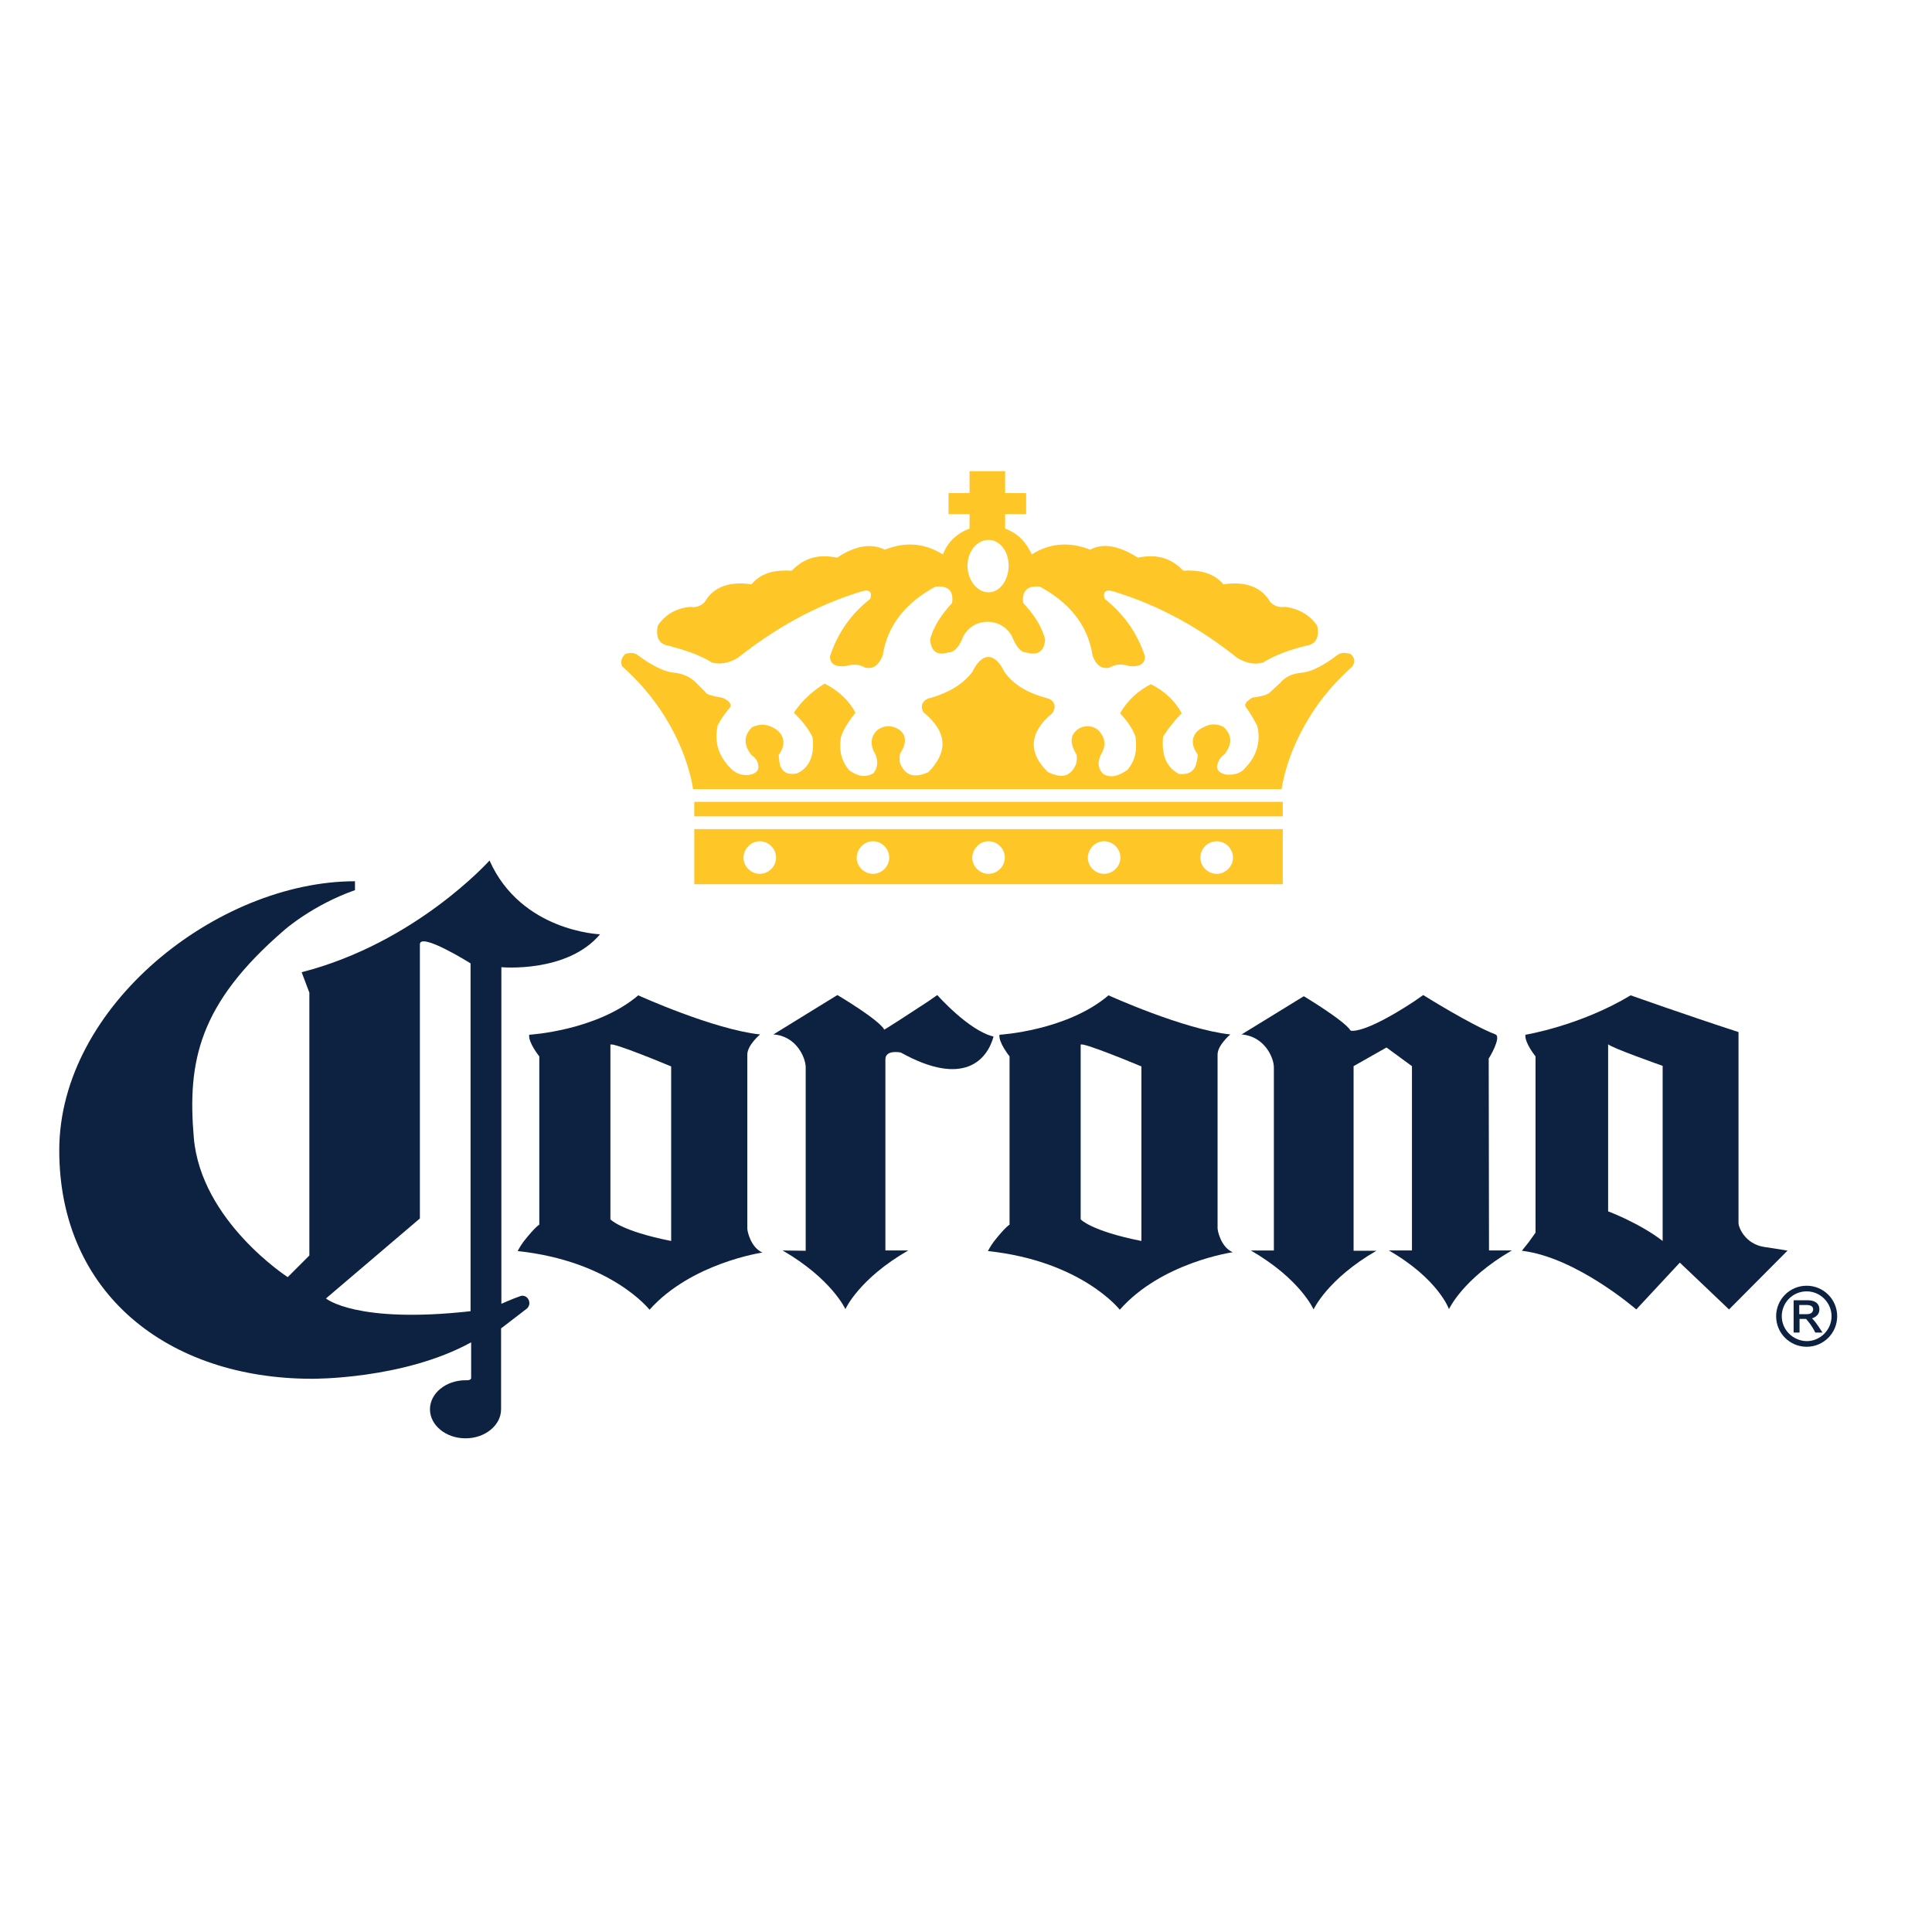
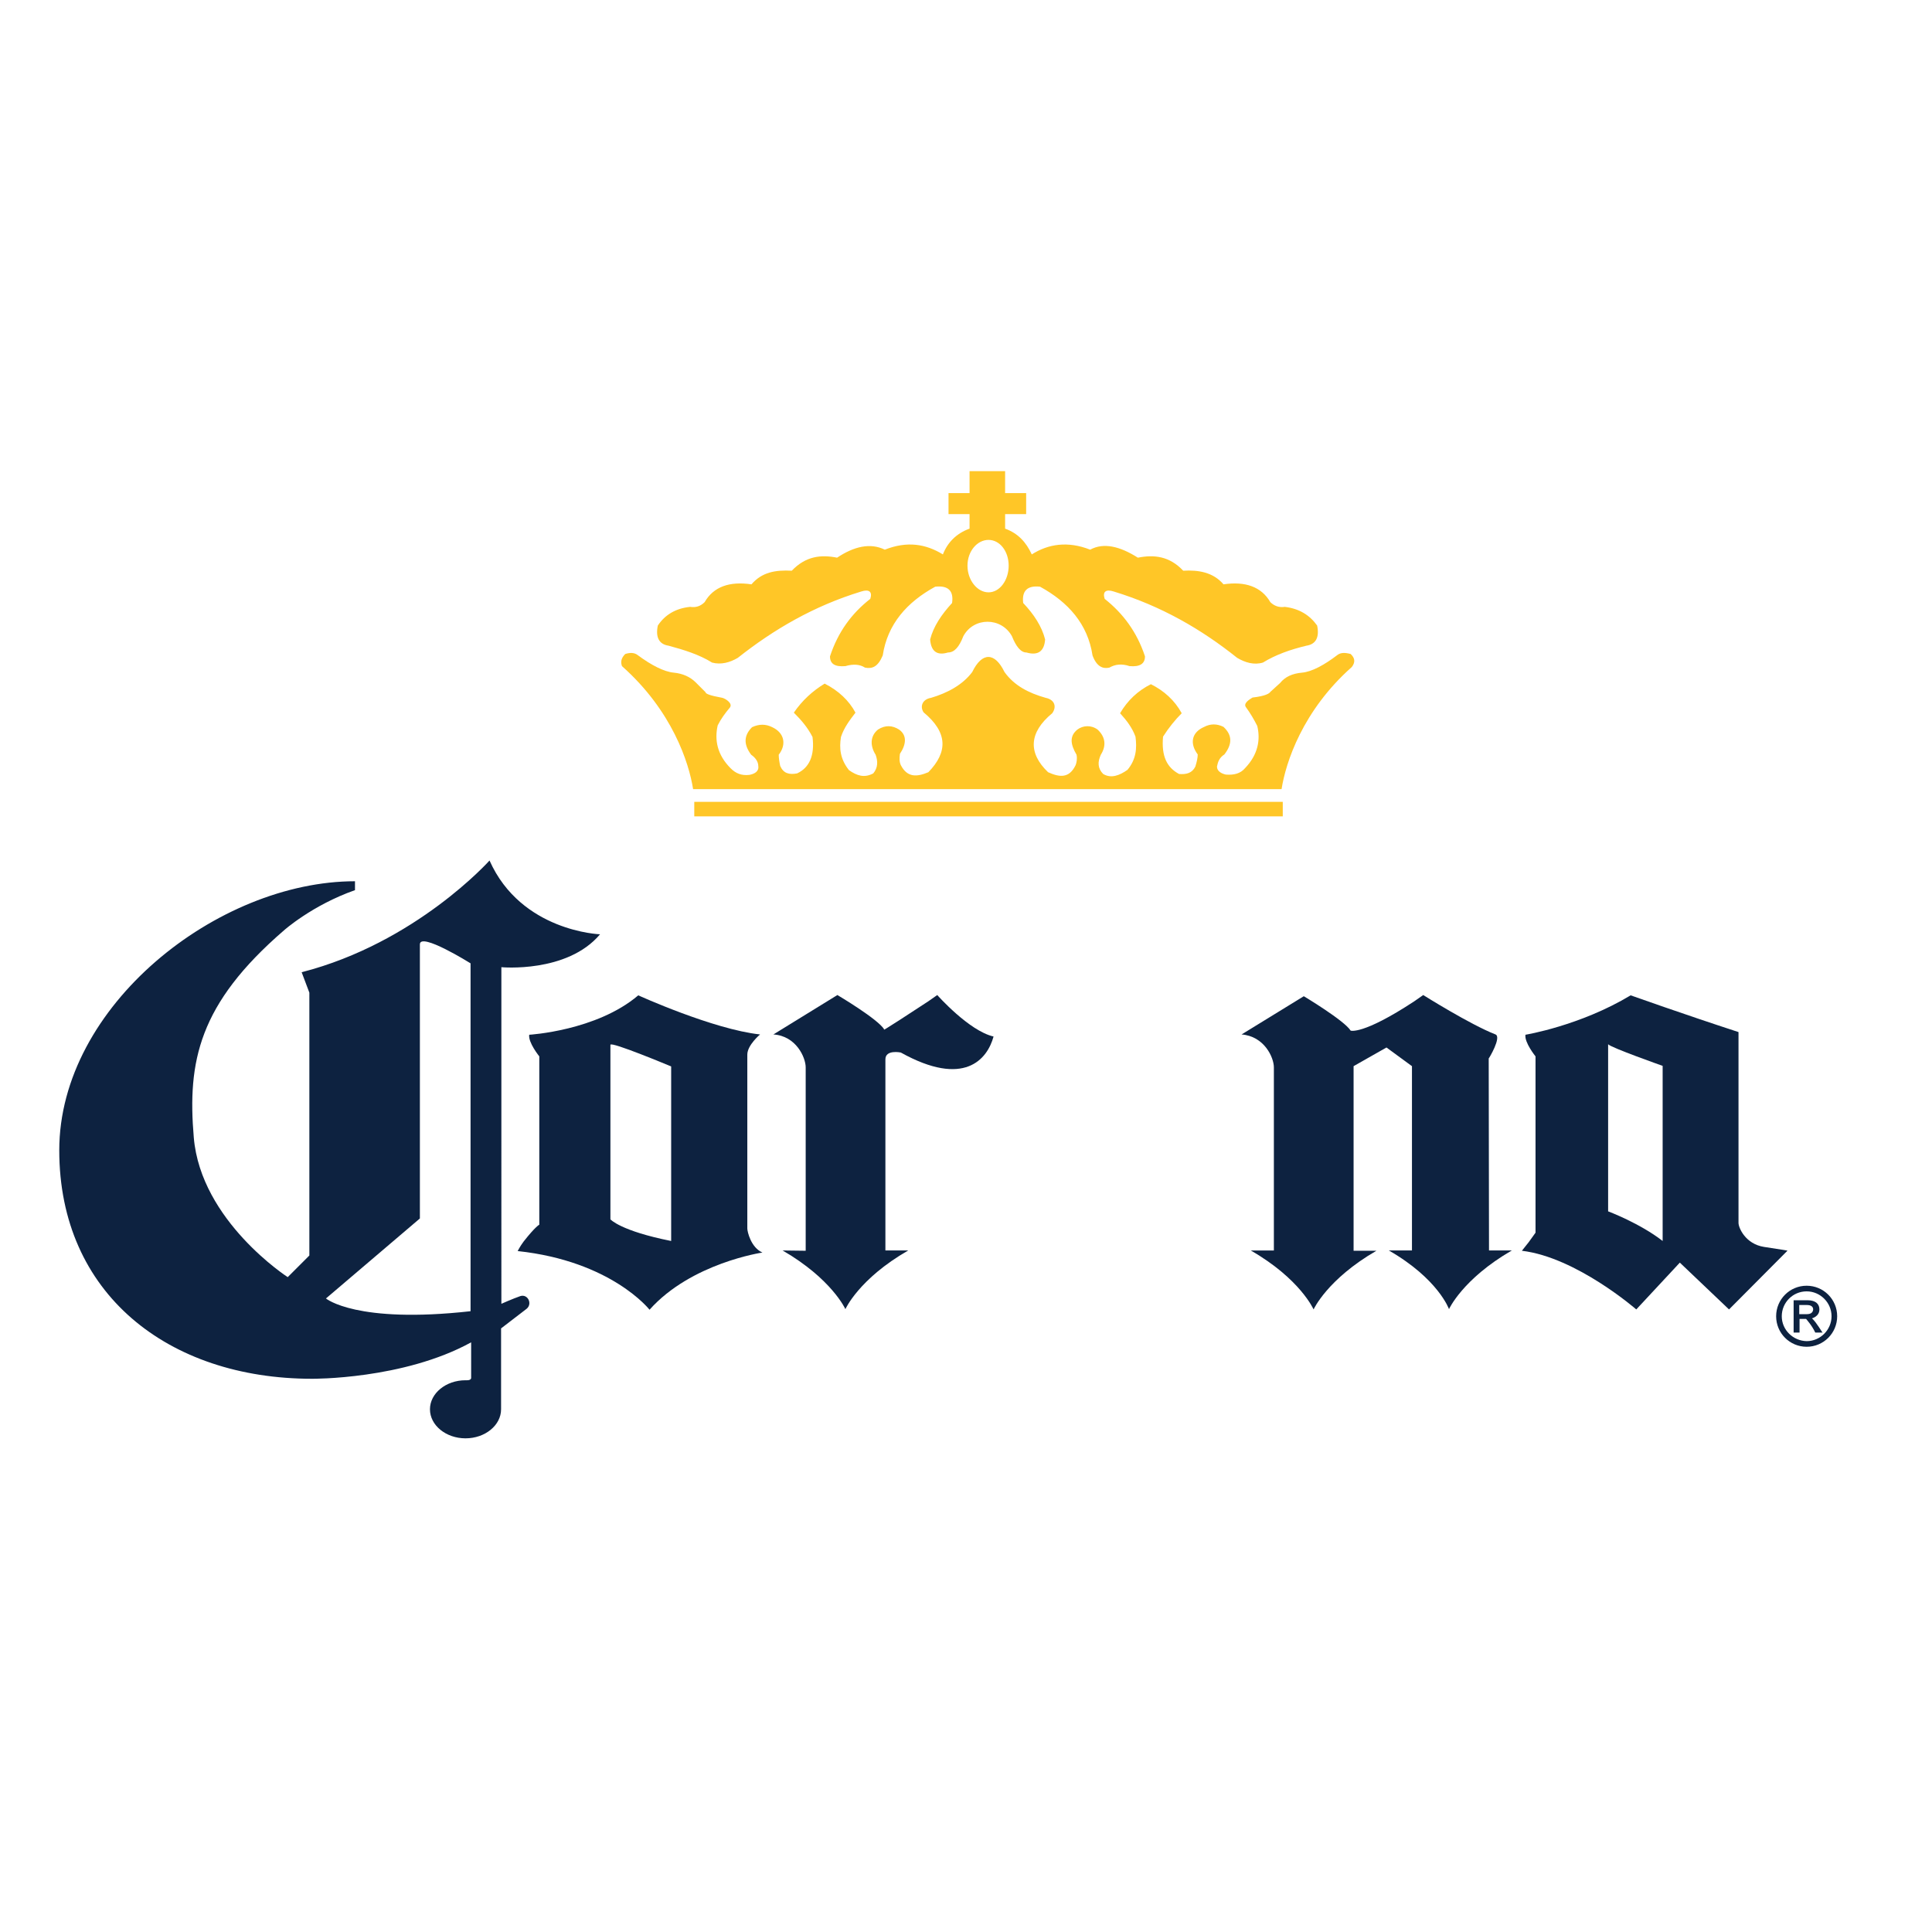
<svg xmlns="http://www.w3.org/2000/svg" version="1.1" id="layer" x="0px" y="0px" viewBox="0 0 652 652" style="enable-background:new 0 0 652 652;" xml:space="preserve">
  <style type="text/css">
	.st0{fill:#0D2240;}
	.st1{fill:#FFC627;}
</style>
  <g>
    <g>
      <path class="st0" d="M202.5,315.3c0,0-26.6-0.9-37.3-24.9c0,0-24.8,27.8-63.4,37.7l2.6,6.9v88.7l-7.3,7.3c0,0-29.3-18.9-31.7-47.1    c-2.2-25.7,1.7-45.1,30.4-69.9c0,0,9.5-8.5,24-13.6v-3c-46.3,0-99.8,42-99.8,90.8c0,48.4,36.8,77.1,85.3,77.1    c0,0,30.8,0.3,53.7-12.3V465c0,1-1.9,0.8-1.9,0.8c-6.6,0-12,4.4-12,9.8c0,5.4,5.4,9.8,12,9.8c6.6,0,12-4.4,12-9.8v-27.3    c0,0,6.4-4.9,8.6-6.6c2.1-1.7,0.4-5.1-2.1-4.3c-2.6,0.9-6.4,2.6-6.4,2.6V326.4C169.1,326.4,191.4,328.5,202.5,315.3 M158.8,442.5    c-38.6,4.3-48.8-4.3-48.8-4.3l31.7-27v-92.5c0-4.3,17.1,6.4,17.1,6.4L158.8,442.5L158.8,442.5z" />
      <path class="st1" d="M455.8,220.7c-1.9-0.5-3.3-0.5-4.4,0.3c-4.6,3.5-8.7,5.7-12,6c-3.3,0.3-5.7,1.4-7.4,3.5l-3.3,3    c-0.3,0.5-1.6,1.4-6,1.9c-0.8,0.5-3.3,1.9-2.2,3.3c1.4,1.9,2.7,4.1,3.8,6.3c1.1,4.6,0.3,9.6-4.1,14.2c-1.6,1.9-3.8,2.4-6.5,2.2    c-1.4-0.3-3-1.1-3-2.7c0.3-1.6,0.8-3,2.5-4.1c2.7-3.5,2.7-6.5-0.3-9.3c-2.2-1.1-4.4-1.1-6.5,0c-4.4,1.9-4.9,5.7-2.2,9.3    c0,1.1-0.3,2.5-0.8,4.1c-1.1,2.2-3,2.7-5.5,2.5c-4.1-2.2-6-6-5.4-12.6c1.9-3,4.1-5.7,6.3-7.9c-2.4-4.4-6-7.6-10.4-9.8    c-4.4,2.2-7.9,5.5-10.4,9.8c2.2,2.4,4.1,4.9,5.2,7.9c0.5,3.8,0.3,7.6-2.7,11.2c-2.7,1.9-5.5,3-8.2,1.4c-1.9-1.9-1.9-4.1-0.8-6.5    c1.9-3,1.6-6-1.1-8.5c-2.2-1.6-4.9-1.4-6.8,0c-2.7,2.2-2.4,4.9-0.3,8.5c0.3,1.4,0,2.7-0.3,3.5c-2.2,4.6-5.5,4.1-9.3,2.4    c-6.8-6.5-6.5-13.4,1.4-19.9c1.6-2.2,0.8-4.6-2.2-5.2c-5.7-1.6-10.6-4.1-13.9-8.7c-3.3-6.8-7.6-6.8-10.9,0    c-3.3,4.4-8.5,7.1-13.9,8.7c-3,0.5-3.8,3-2.5,4.9c8.2,6.8,8.2,13.4,1.6,20.2c-3.8,1.6-7.1,1.9-9.3-2.4c-0.5-1.1-0.5-2.2-0.3-3.8    c2.2-3.3,2.4-6.3-0.3-8.2c-2.2-1.4-4.6-1.6-7.1,0c-2.7,2.2-2.7,5.5-0.8,8.5c0.8,2.2,0.8,4.4-0.8,6.3c-3,1.6-5.5,0.8-8.2-1.1    c-3-3.8-3.3-7.4-2.7-11.2c1.1-3.3,3-5.7,4.9-8.2c-2.2-4.1-5.7-7.4-10.4-9.8c-4.1,2.5-7.6,5.7-10.4,9.8c2.5,2.5,4.6,4.9,6.3,8.2    c0.8,6.3-1.1,10.4-5.2,12.3c-2.7,0.5-4.6,0-5.7-2.5c-0.3-1.4-0.5-2.7-0.5-3.8c2.7-3.5,1.9-7.4-2.2-9.3c-2.2-1.1-4.4-1.1-6.8,0    c-2.7,2.7-3,5.7-0.3,9.3c1.6,1.1,2.4,2.5,2.4,3.8c0.3,1.9-1.4,2.7-3,3c-2.7,0.3-4.6-0.5-6.3-2.2c-4.6-4.6-5.5-9.6-4.4-14.5    c1.1-2.2,2.5-4.1,4.1-6c1.1-1.4-1.4-3-2.5-3.3c-4.4-0.8-5.7-1.4-5.7-1.9l-3.3-3.3c-1.9-1.9-4.4-3-7.4-3.3c-3.3-0.3-7.6-2.5-12.3-6    c-1.1-0.8-2.5-0.8-4.1-0.3c-1.4,1.4-1.6,2.7-1.1,4.1c16.9,15,22.6,32.5,24,41.5h198.6c1.4-9,7.1-26.5,23.7-41.2    C457.5,223.4,457.2,222,455.8,220.7" />
      <path class="st1" d="M225.6,217.9c5.2,1.4,10.4,3,14.7,5.7c3,0.8,6,0,8.7-1.6c12-9.5,25.6-17.5,41.7-22.4c2.5-0.8,3.8,0,3,2.5    c-6.3,4.9-10.9,11.2-13.6,19.4c0,2.5,1.6,3.6,5.2,3.3c2.7-0.8,4.9-0.6,6.6,0.5c2.5,0.5,4.4-0.3,6-4.1c1.6-10.6,8.2-18,17.7-23.2    c4.4-0.5,6.3,1.4,5.7,5.5c-3.5,3.8-6.3,7.9-7.4,12.3c0.3,4.1,2.4,5.5,6,4.4c2.2,0,3.8-1.9,5.2-5.5c3.5-6.5,12.8-6.5,16.4,0    c1.4,3.5,3,5.5,4.9,5.5c3.8,1.1,6-0.3,6.3-4.4c-1.1-4.4-3.8-8.5-7.4-12.3c-0.5-4.1,1.4-6,5.7-5.5c9.5,5.2,16.1,12.6,17.7,23.2    c1.4,3.8,3.5,4.6,5.7,4.1c1.9-1.1,4.1-1.4,6.8-0.5c3.5,0.3,5.2-0.8,5.2-3.3c-2.7-8.2-7.4-14.5-13.6-19.4c-0.8-2.5,0.5-3.3,3-2.5    c16.1,4.9,29.7,12.8,41.7,22.4c2.7,1.6,5.7,2.5,8.7,1.6c4.4-2.7,9.3-4.4,14.7-5.7c3.3-0.5,4.4-3,3.6-6.8c-2.5-3.5-6-5.7-10.9-6.3    c-1.9,0.3-3.6-0.3-4.9-1.6c-3-5.2-8.5-7.1-15.8-6c-3.5-4.1-8.5-4.9-13.6-4.6c-4.6-4.9-9.8-5.5-15.3-4.4c-6-3.8-11.5-5.2-16.1-2.7    c-7.6-3-14.2-1.9-19.7,1.6c-1.9-4.1-4.6-7.1-9-8.7v-4.9h7.1v-7.1h-7.1V159h-12v7.4h-7.1v7.1h7.1v4.9c-4.4,1.6-7.4,4.6-9,8.7    c-5.7-3.5-12-4.6-19.6-1.6c-4.9-2.4-10.4-1.1-16.1,2.7c-5.5-1.1-10.6-0.5-15.3,4.4c-5.5-0.3-10.1,0.5-13.6,4.6    c-7.4-1.1-12.8,0.8-15.8,6c-1.4,1.4-3,1.9-4.9,1.6c-4.9,0.5-8.5,2.7-10.9,6.3C221.2,214.9,222.3,217.4,225.6,217.9 M333.6,182.2    c3.8,0,6.8,3.8,6.8,8.7c0,4.9-3,9-6.8,9c-3.8,0-7.1-4.1-7.1-9C326.5,186,329.8,182.2,333.6,182.2" />
-       <path class="st1" d="M234.3,298.4h198.6v-18.6H234.3V298.4z M410.6,283.9c3,0,5.5,2.5,5.5,5.5c0,3-2.5,5.5-5.5,5.5    c-3,0-5.5-2.5-5.5-5.5C405.1,286.4,407.6,283.9,410.6,283.9 M372.6,283.9c3,0,5.5,2.5,5.5,5.5c0,3-2.5,5.5-5.5,5.5    s-5.5-2.5-5.5-5.5C367.2,286.4,369.6,283.9,372.6,283.9 M333.6,283.9c3,0,5.5,2.5,5.5,5.5c0,3-2.5,5.5-5.5,5.5    c-3,0-5.5-2.5-5.5-5.5C328.2,286.4,330.6,283.9,333.6,283.9 M294.6,283.9c3,0,5.5,2.5,5.5,5.5c0,3-2.5,5.5-5.5,5.5    c-3,0-5.5-2.5-5.5-5.5C289.2,286.4,291.6,283.9,294.6,283.9 M256.4,283.9c3,0,5.5,2.5,5.5,5.5c0,3-2.5,5.5-5.5,5.5    c-3,0-5.5-2.5-5.5-5.5C251,286.4,253.4,283.9,256.4,283.9" />
      <rect x="234.3" y="270.6" class="st1" width="198.6" height="4.9" />
      <path class="st0" d="M252.2,355.9c0-3.2,4.3-6.8,4.3-6.8c-15.8-1.7-41.1-13.2-41.1-13.2c-14.1,12-36.8,13.3-36.8,13.3    c-0.4,2.6,3.4,7.3,3.4,7.3v56.8c0,0-1.3,0.6-5.3,5.7c-1.2,1.6-2,3.2-2,3.2c31.7,3.4,44.5,19.8,44.5,19.8    c14.1-15.8,38.1-19.3,38.1-19.3c-3.9-1.7-5.1-7.1-5.1-8.1L252.2,355.9L252.2,355.9z M226.5,418.8c-17.1-3.4-20.5-7.3-20.5-7.3    v-58.9c0-1.3,20.5,7.3,20.5,7.3V418.8z" />
-       <path class="st0" d="M410.9,355.9c0-3.2,4.3-6.8,4.3-6.8c-15.8-1.7-41.1-13.2-41.1-13.2c-14.1,12-36.8,13.3-36.8,13.3    c-0.4,2.6,3.4,7.3,3.4,7.3v56.8c0,0-1.3,0.6-5.3,5.7c-1.2,1.6-2,3.2-2,3.2c31.7,3.4,44.5,19.8,44.5,19.8    C392,426,416,422.6,416,422.6c-3.9-1.7-5.1-7.1-5.1-8.1L410.9,355.9L410.9,355.9z M385.2,418.8c-17.1-3.4-20.5-7.3-20.5-7.3v-58.9    c0-1.3,20.5,7.3,20.5,7.3V418.8z" />
      <path class="st0" d="M595.3,420.8c-6.3-1-8.6-6.5-8.6-8.1c0-1.7,0-58,0-58v-6.4c-18.4-6-36.4-12.4-36.4-12.4    c-17.1,10.3-35.5,13.3-35.5,13.3c-0.4,2.6,3.4,7.3,3.4,7.3V416c0,0-0.7,1-2.3,3.2c-0.7,0.9-1.9,2.4-2.3,2.9    c18.4,2.2,38.6,19.8,38.6,19.8l14.7-15.8l16.6,15.8l19.7-19.8C603.4,422,601.6,421.8,595.3,420.8z M561.1,418.8    c-7.7-6-18.4-10-18.4-10v-56.4c0.8,1.1,18.4,7.3,18.4,7.3V418.8z" />
      <path class="st0" d="M306.5,422c-16.7,9.6-21.2,19.8-21.2,19.8s-4.6-10.2-21.2-19.8l7.8,0.1c0,0,0-60.5,0-61.9    c0-3.3-3.2-10.6-10.9-11.1l21.6-13.3c0,0,13.7,8.1,15.8,11.6c0,0-2.6,2,14.9-9.5l3-2.1c0,0,10.7,12.1,19,14    c-2.1,7.7-9.9,17.3-31.3,5.4c0,0-5.2-1.1-5.2,2.3V422L306.5,422L306.5,422z" />
      <path class="st0" d="M504.7,349.1c-8.5-3.3-24.4-13.3-24.4-13.3l-3,2.1c-17.5,11.5-21.5,9.9-21.5,9.9    c-2.1-3.4-15.8-11.6-15.8-11.6L419,349.1c7.7,0.6,10.9,7.8,10.9,11.1c0,1.4,0,61.8,0,61.8l-7.8,0c16.7,9.6,21.2,19.9,21.2,19.9    s4.6-10.2,21.2-19.8h-7.7l0-62.3l11.1-6.3l8.6,6.3V422l-7.8,0c16.7,9.6,20.3,19.8,20.3,19.8s4.6-10.2,21.2-19.8h-7.7l-0.1-64.8    C502.5,357.2,506.8,350,504.7,349.1z" />
      <path class="st0" d="M611.5,444.9c0,0,2.5-0.6,2.5-3c0-1.7-1.1-3.1-4-3.1h-4.7v10.9h2v-4.6h2.2c0,0,2,2.2,3.1,4.6h2.5    C614.9,449.7,613.2,446.5,611.5,444.9 M609.8,443.5c-1,0-2.6,0-2.6,0v-3.1h2.6c0.9,0,2.1,0.3,2.1,1.5    C611.8,443.2,610.7,443.5,609.8,443.5" />
      <path class="st0" d="M599.4,444.2c0,5.7,4.6,10.3,10.3,10.3c5.7,0,10.3-4.6,10.3-10.3c0-5.7-4.6-10.3-10.3-10.3    C604,433.9,599.4,438.5,599.4,444.2 M601.3,444.2c0-4.6,3.7-8.4,8.4-8.4c4.6,0,8.4,3.8,8.4,8.4c0,4.6-3.8,8.4-8.4,8.4    C605.1,452.5,601.3,448.8,601.3,444.2" />
    </g>
  </g>
</svg>